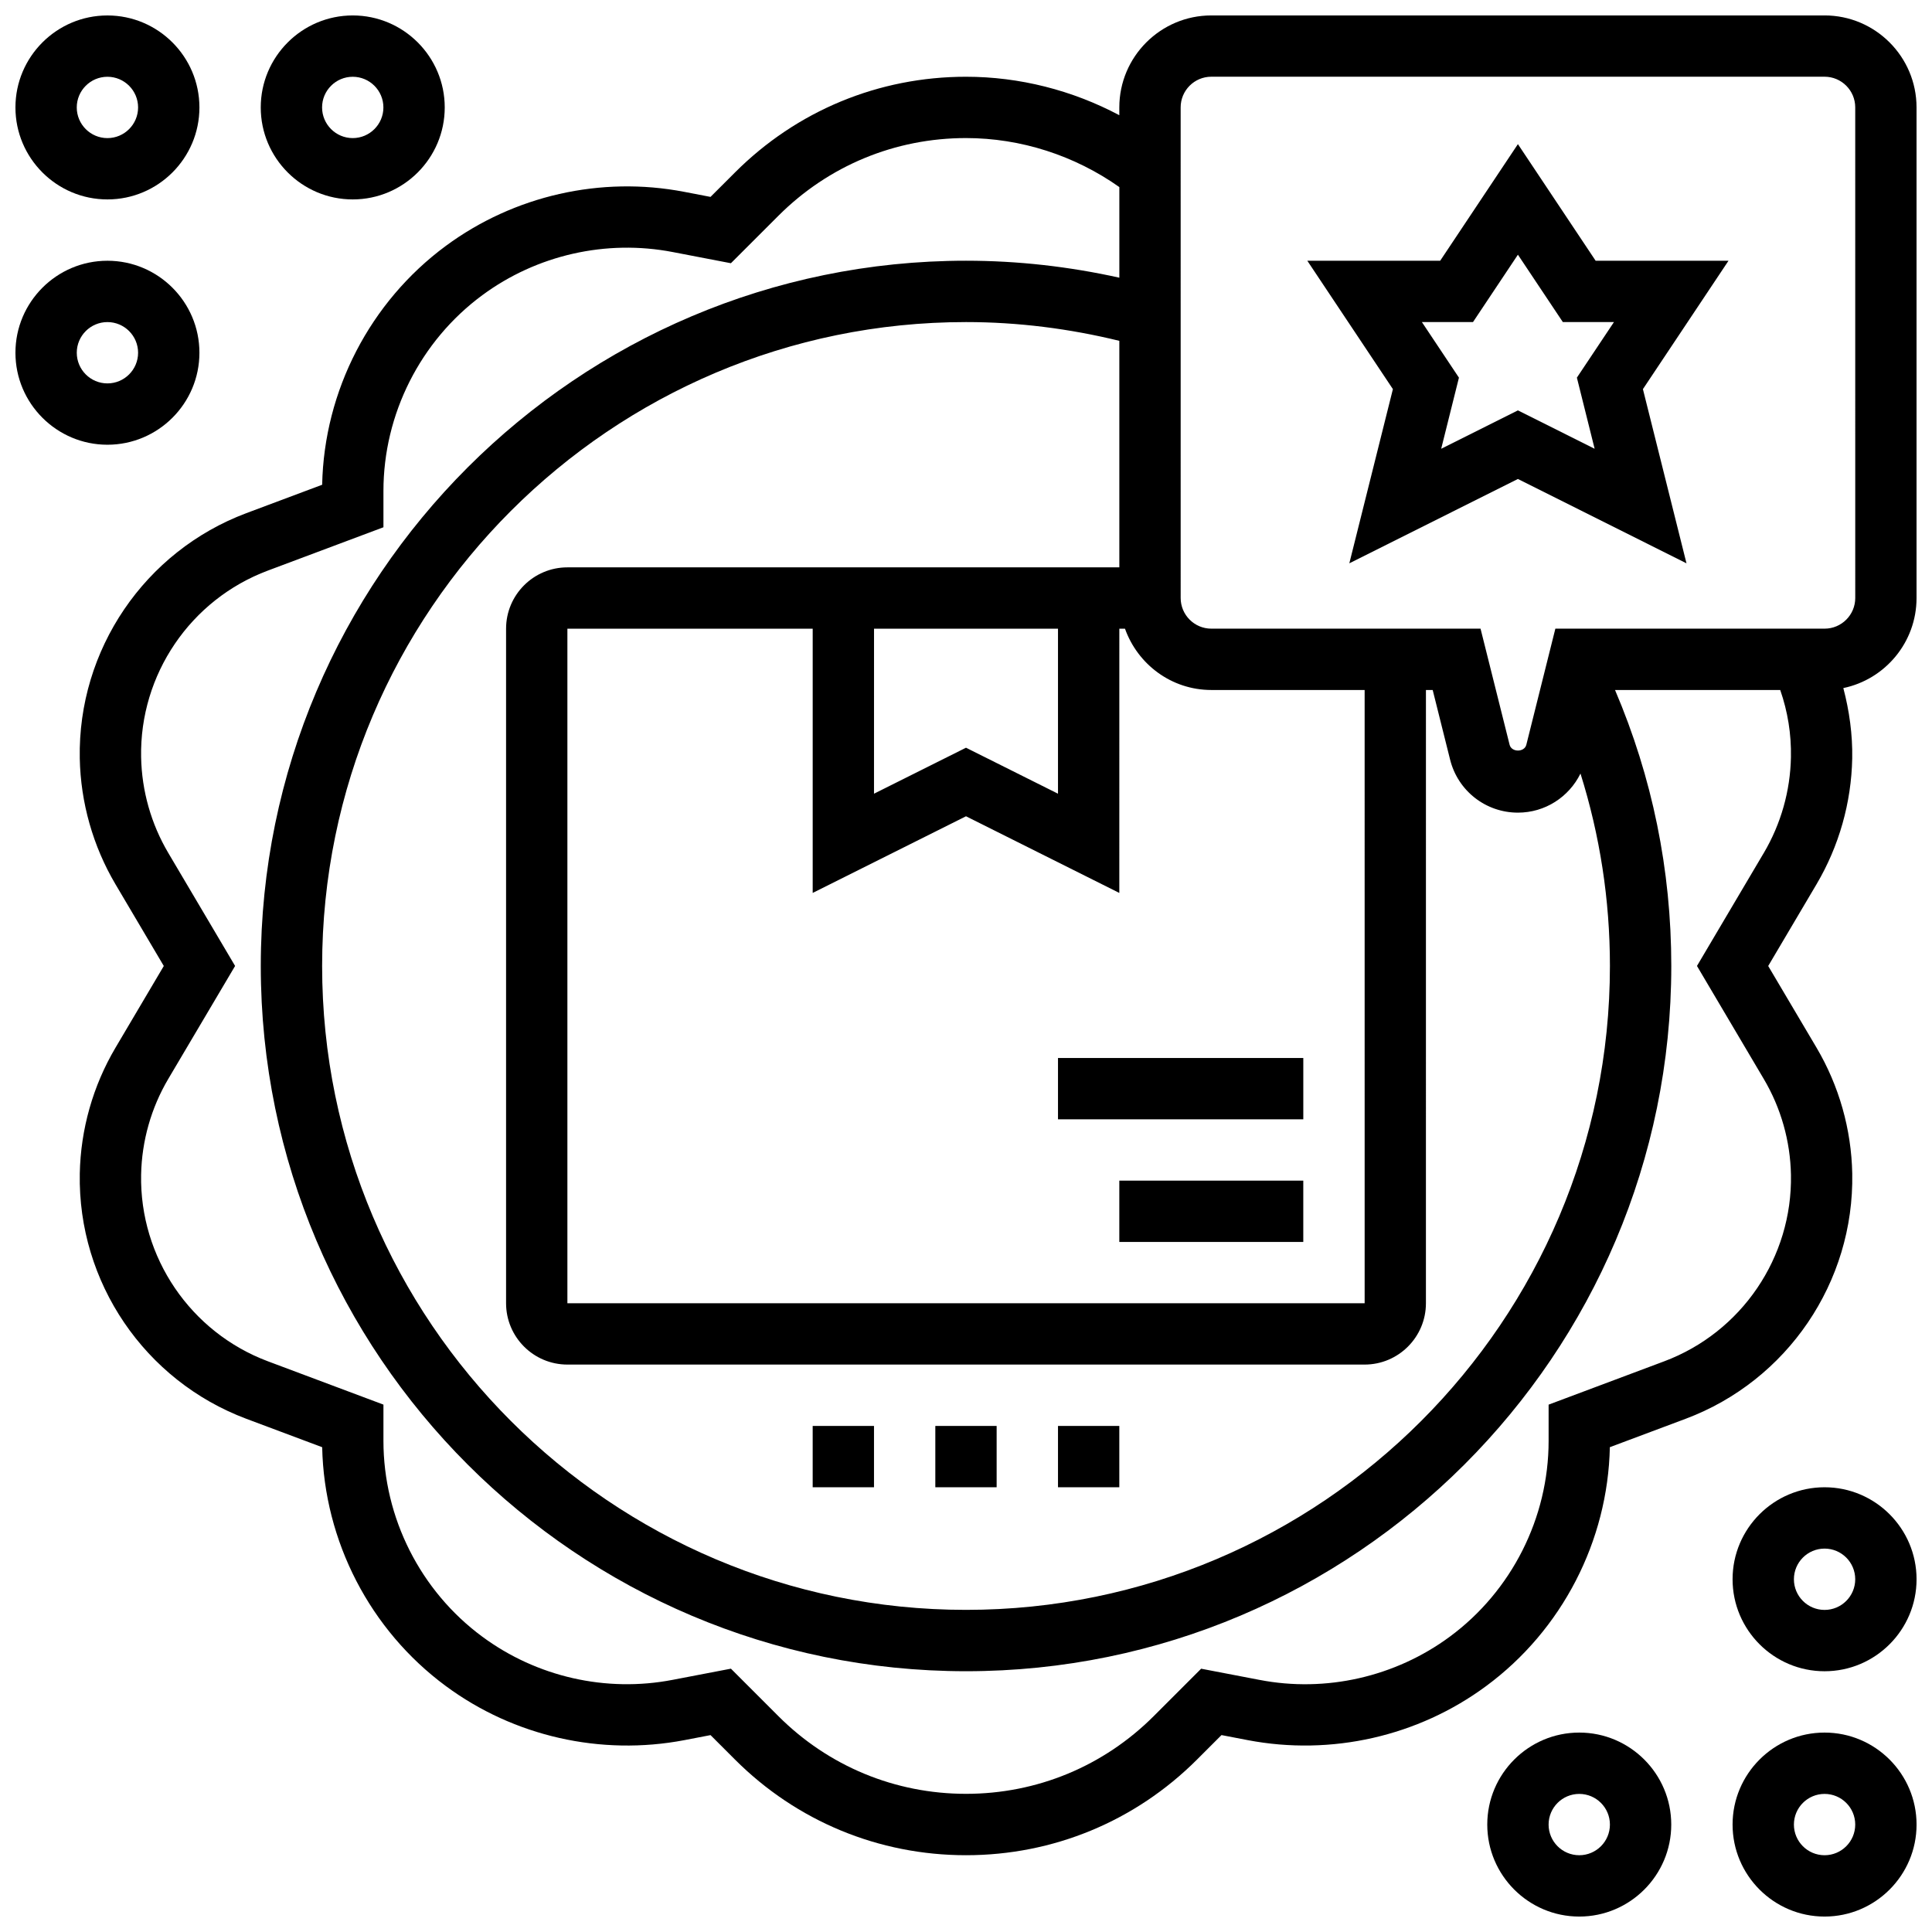
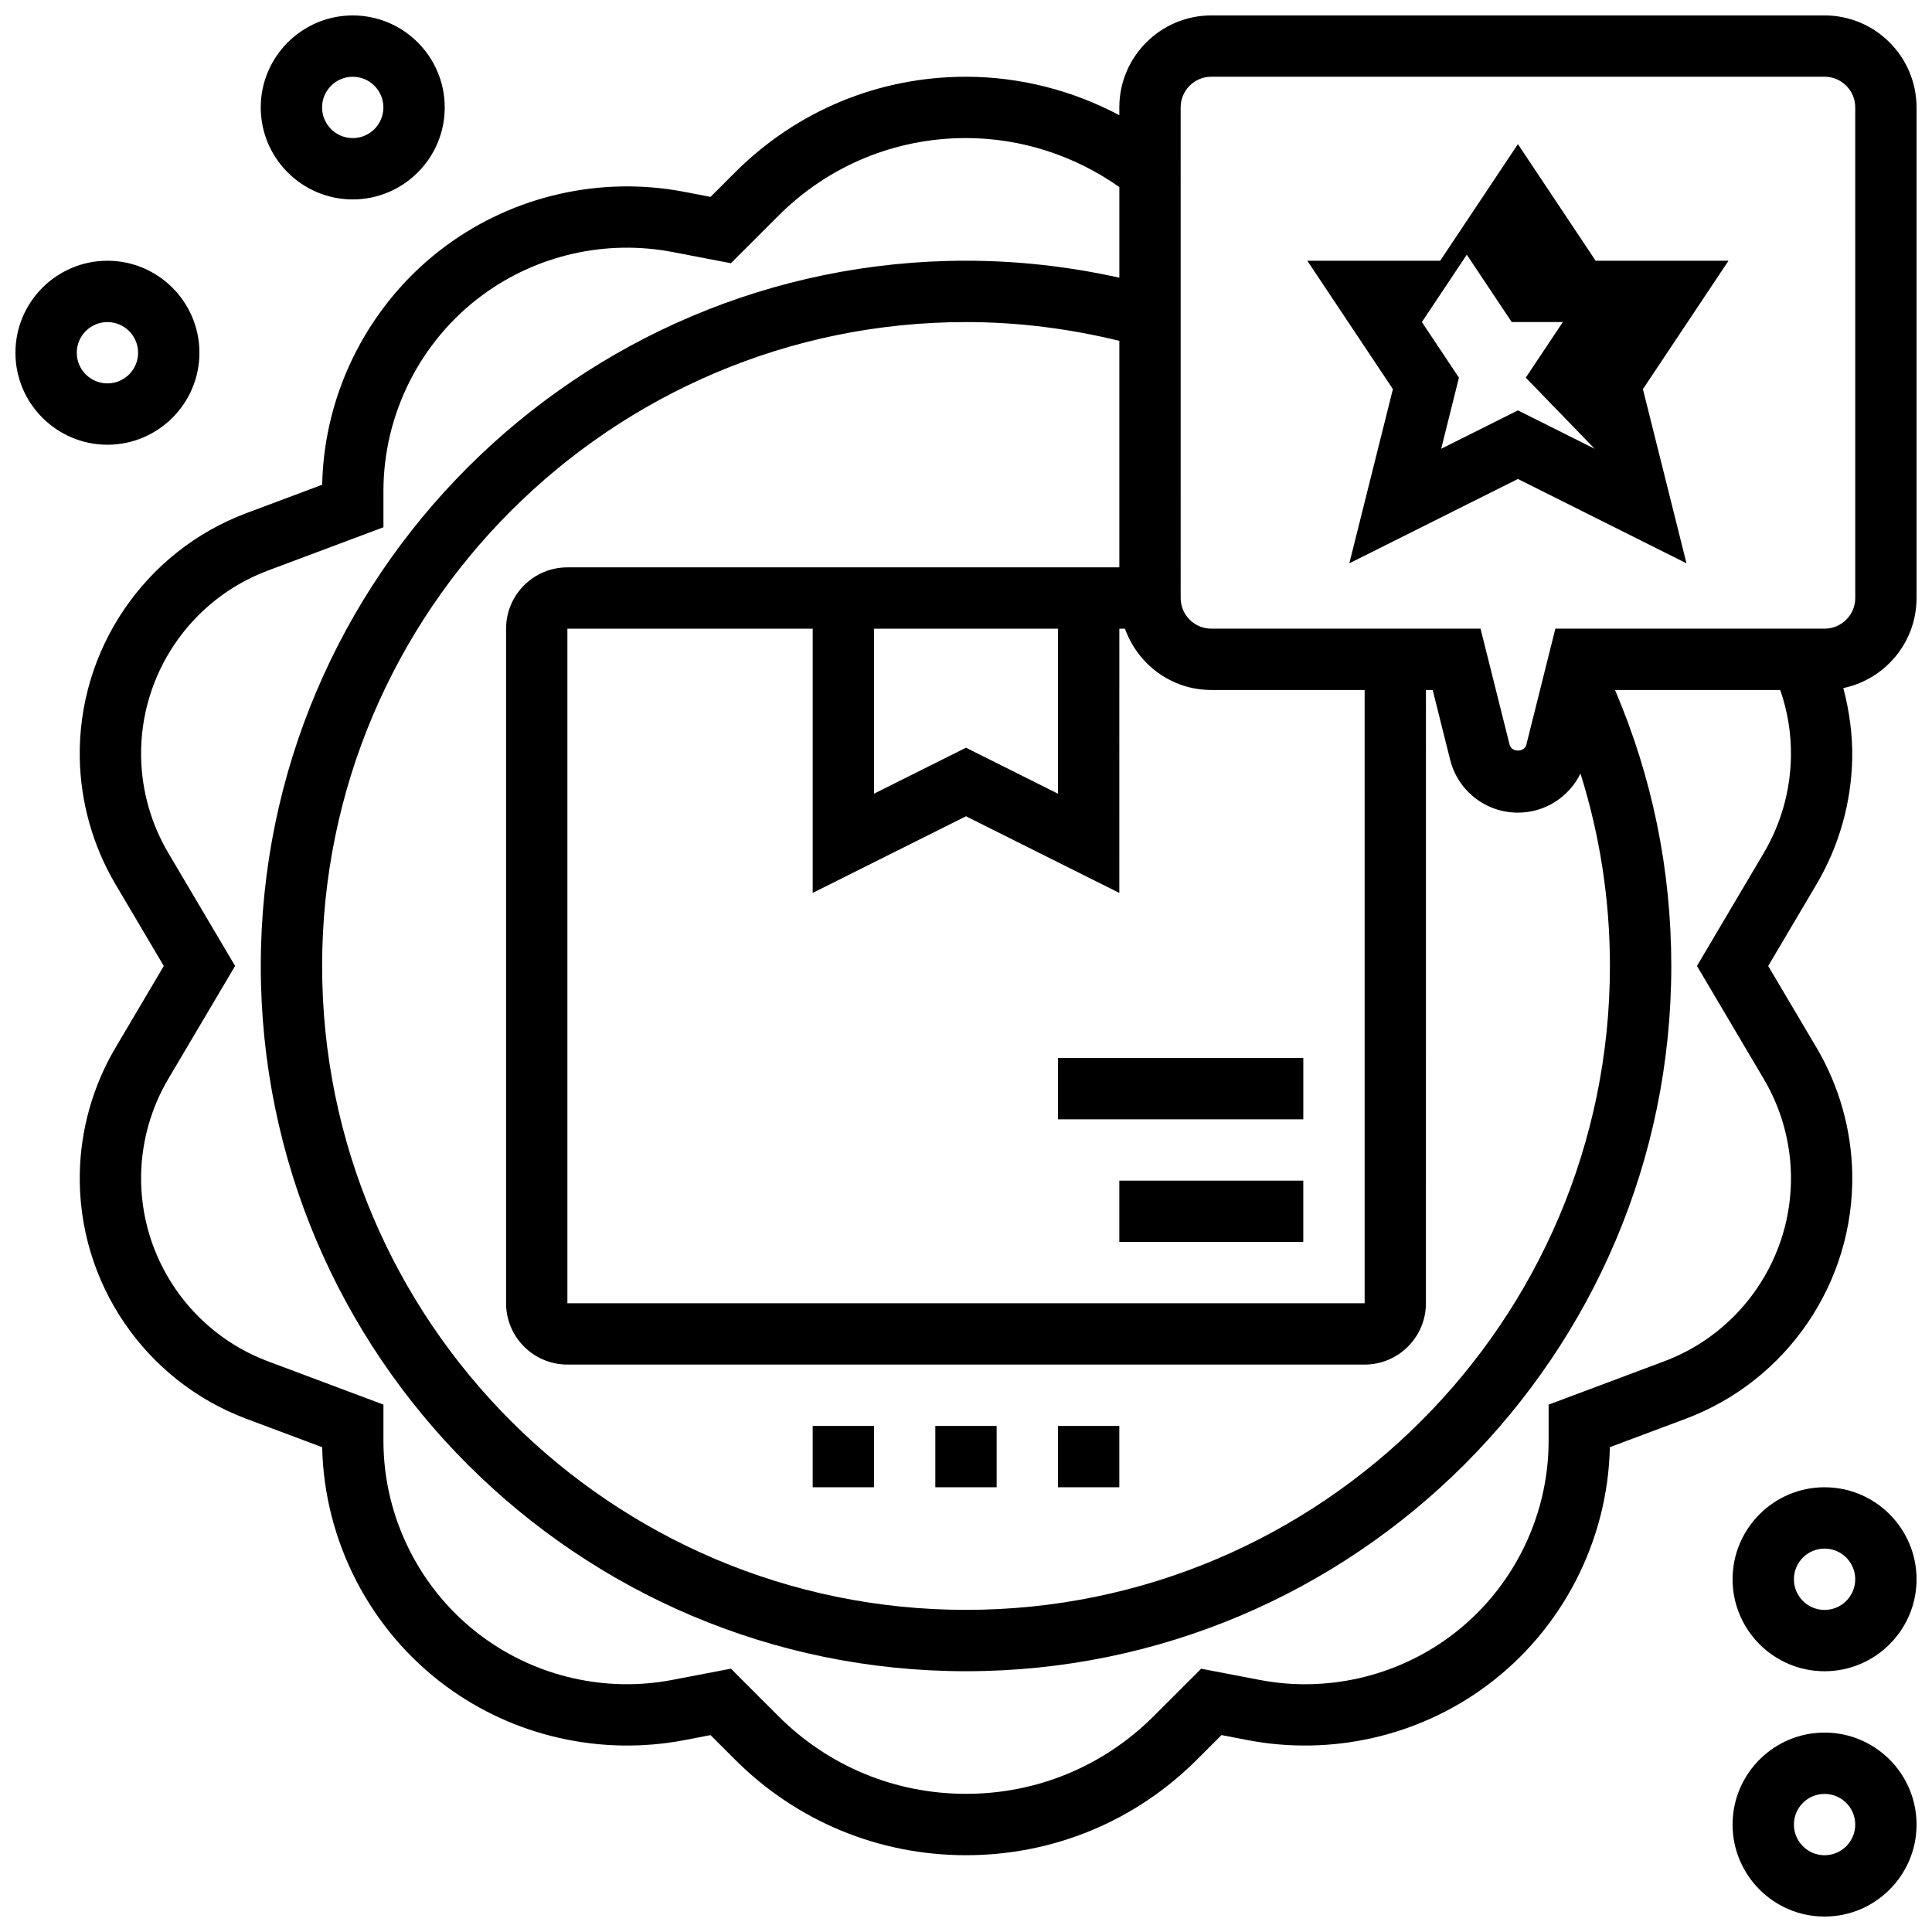
<svg xmlns="http://www.w3.org/2000/svg" width="800px" height="800px" version="1.1" viewBox="144 144 512 512">
  <defs>
    <clipPath id="g">
      <path d="m165 148.09h486.9v487.91h-486.9z" />
    </clipPath>
    <clipPath id="f">
      <path d="m603 603h48.902v48.902h-48.902z" />
    </clipPath>
    <clipPath id="e">
      <path d="m603 538h48.902v49h-48.902z" />
    </clipPath>
    <clipPath id="d">
-       <path d="m538 603h49v48.902h-49z" />
-     </clipPath>
+       </clipPath>
    <clipPath id="c">
      <path d="m148.09 148.09h48.906v48.906h-48.906z" />
    </clipPath>
    <clipPath id="b">
      <path d="m148.09 213h48.906v49h-48.906z" />
    </clipPath>
    <clipPath id="a">
      <path d="m213 148.09h49v48.906h-49z" />
    </clipPath>
  </defs>
-   <path d="m566.86 213.1-20.598-30.902-20.598 30.902h-35.211l22.68 34.023-11.547 46.164 44.676-22.355 44.676 22.355-11.547-46.164 22.68-34.023zm-0.266 49.828-20.332-10.172-20.332 10.172 4.703-18.844-9.82-14.734h13.547l11.902-17.852 11.906 17.852h13.547l-9.824 14.73z" />
+   <path d="m566.86 213.1-20.598-30.902-20.598 30.902h-35.211l22.68 34.023-11.547 46.164 44.676-22.355 44.676 22.355-11.547-46.164 22.68-34.023zm-0.266 49.828-20.332-10.172-20.332 10.172 4.703-18.844-9.82-14.734l11.902-17.852 11.906 17.852h13.547l-9.824 14.73z" />
  <g clip-path="url(#g)">
    <path d="m627.53 148.09h-162.52c-13.441 0-24.379 10.938-24.379 24.379v2.062c-12.457-6.613-26.441-10.191-40.629-10.191-23.133 0-44.871 9.004-61.23 25.371l-6.477 6.469-6.965-1.34c-22.062-4.25-45.098 0.977-63.18 14.324-20.086 14.828-32.262 38.387-32.773 63.301l-20.105 7.531c-26.93 10.102-44.668 36.219-44.133 64.977 0.227 11.727 3.496 23.25 9.449 33.34l12.82 21.684-12.816 21.68c-5.957 10.086-9.223 21.605-9.449 33.34-0.535 28.766 17.195 54.875 44.133 64.977l20.105 7.531c0.52 24.914 12.691 48.48 32.773 63.301 18.062 13.352 41.086 18.543 63.18 14.336l6.965-1.34 6.477 6.477c16.355 16.348 38.09 25.352 61.227 25.352 23.133 0 44.871-9.004 61.23-25.359l6.477-6.477 6.965 1.34c22.109 4.219 45.125-0.984 63.18-14.336 20.086-14.82 32.25-38.387 32.773-63.301l20.105-7.531c26.93-10.102 44.668-36.211 44.133-64.984-0.227-11.719-3.496-23.242-9.449-33.332l-12.824-21.672 12.816-21.68c5.957-10.086 9.223-21.613 9.449-33.34 0.113-6.273-0.754-12.555-2.356-18.633 11.066-2.301 19.402-12.125 19.402-23.859v-130.02c0-13.441-10.938-24.379-24.375-24.379zm-64.684 200.91c5.144 16.391 7.801 33.445 7.801 50.992 0 94.09-76.555 170.64-170.64 170.64s-170.64-76.555-170.64-170.64c0-94.098 76.555-170.64 170.64-170.64 13.773 0 27.395 1.738 40.629 4.973v60.031h-146.27c-8.965 0-16.25 7.289-16.25 16.25v178.77c0 8.965 7.289 16.25 16.25 16.25h211.27c8.965 0 16.25-7.289 16.25-16.25l0.004-162.52h1.789l4.617 18.461c2.062 8.273 9.457 14.043 17.973 14.043 7.176 0 13.512-4.125 16.578-10.359zm-187.22-38.395h48.754v43.734l-24.379-12.188-24.379 12.188zm130.02 178.77h-211.28v-178.77h65.008v70.031l40.629-20.316 40.629 20.316 0.004-70.031h1.496c3.363 9.434 12.301 16.25 22.883 16.25h40.629zm105.78-119.34-17.711 29.953 17.707 29.953c4.543 7.672 7.027 16.445 7.199 25.371 0.414 21.891-13.082 41.766-33.594 49.453l-30.629 11.48v9.613c0 20.387-9.793 39.785-26.191 51.883-14.441 10.66-32.852 14.855-50.469 11.441l-15.422-2.957-12.57 12.57c-13.285 13.277-30.945 20.59-49.738 20.59-18.797 0-36.453-7.312-49.738-20.598l-12.57-12.57-15.422 2.957c-17.684 3.414-36.039-0.781-50.469-11.441-16.402-12.102-26.195-31.496-26.195-51.883v-9.613l-30.625-11.48c-20.5-7.688-34.008-27.562-33.594-49.445 0.172-8.93 2.656-17.707 7.191-25.379l17.715-29.945-17.707-29.953c-4.543-7.68-7.027-16.445-7.199-25.379-0.414-21.891 13.082-41.766 33.594-49.445l30.625-11.48v-9.613c0-20.379 9.793-39.777 26.191-51.883 14.434-10.66 32.82-14.84 50.469-11.441l15.422 2.965 12.57-12.562c13.289-13.297 30.953-20.609 49.742-20.609 14.527 0 28.789 4.625 40.629 12.992v24.012c-13.285-2.949-26.898-4.5-40.629-4.5-103.06 0-186.9 83.844-186.9 186.9 0 103.06 83.836 186.9 186.9 186.9s186.9-83.836 186.9-186.9c0-25.457-5.047-50.016-14.91-73.133h43.781c1.984 5.719 2.957 11.684 2.836 17.805-0.164 8.926-2.66 17.703-7.188 25.375zm24.234-67.559c0 4.477-3.641 8.125-8.125 8.125h-71.348l-7.695 30.773c-0.512 2.039-3.918 2.039-4.43 0l-7.703-30.773h-71.344c-4.484 0-8.125-3.648-8.125-8.125l-0.004-130.02c0-4.477 3.641-8.125 8.125-8.125h162.52c4.484 0 8.125 3.648 8.125 8.125z" />
  </g>
  <path d="m424.38 424.38h65.008v16.25h-65.008z" />
  <path d="m440.63 456.88h48.754v16.25h-48.754z" />
  <path d="m359.37 521.89h16.25v16.25h-16.25z" />
  <path d="m391.87 521.89h16.25v16.25h-16.25z" />
  <path d="m424.38 521.89h16.25v16.25h-16.25z" />
  <g clip-path="url(#f)">
    <path d="m627.53 603.15c-13.441 0-24.379 10.938-24.379 24.379s10.938 24.379 24.379 24.379 24.379-10.938 24.379-24.379c-0.004-13.441-10.941-24.379-24.379-24.379zm0 32.504c-4.484 0-8.125-3.641-8.125-8.125s3.641-8.125 8.125-8.125 8.125 3.641 8.125 8.125-3.641 8.125-8.125 8.125z" />
  </g>
  <g clip-path="url(#e)">
    <path d="m627.53 538.14c-13.441 0-24.379 10.938-24.379 24.379 0 13.441 10.938 24.379 24.379 24.379s24.379-10.938 24.379-24.379c-0.004-13.441-10.941-24.379-24.379-24.379zm0 32.504c-4.484 0-8.125-3.641-8.125-8.125s3.641-8.125 8.125-8.125 8.125 3.641 8.125 8.125-3.641 8.125-8.125 8.125z" />
  </g>
  <g clip-path="url(#d)">
    <path d="m562.52 603.15c-13.441 0-24.379 10.938-24.379 24.379s10.938 24.379 24.379 24.379c13.441 0 24.379-10.938 24.379-24.379-0.004-13.441-10.941-24.379-24.379-24.379zm0 32.504c-4.484 0-8.125-3.641-8.125-8.125s3.641-8.125 8.125-8.125 8.125 3.641 8.125 8.125-3.641 8.125-8.125 8.125z" />
  </g>
  <g clip-path="url(#c)">
-     <path d="m172.47 196.85c13.441 0 24.379-10.938 24.379-24.379-0.004-13.438-10.941-24.375-24.379-24.375-13.441 0-24.379 10.938-24.379 24.379 0 13.438 10.938 24.375 24.379 24.375zm0-32.504c4.484 0 8.125 3.648 8.125 8.125 0 4.481-3.641 8.129-8.125 8.129-4.488 0-8.129-3.648-8.129-8.125 0-4.477 3.641-8.129 8.129-8.129z" />
-   </g>
+     </g>
  <g clip-path="url(#b)">
    <path d="m196.85 237.48c0-13.441-10.938-24.379-24.379-24.379s-24.379 10.938-24.379 24.379c0 13.441 10.938 24.379 24.379 24.379 13.441-0.004 24.379-10.941 24.379-24.379zm-32.504 0c0-4.477 3.641-8.125 8.125-8.125s8.125 3.648 8.125 8.125c0 4.477-3.641 8.125-8.125 8.125s-8.125-3.648-8.125-8.125z" />
  </g>
  <g clip-path="url(#a)">
    <path d="m237.48 196.85c13.441 0 24.379-10.938 24.379-24.379s-10.938-24.379-24.379-24.379c-13.441 0.004-24.379 10.941-24.379 24.383 0 13.438 10.938 24.375 24.379 24.375zm0-32.504c4.484 0 8.125 3.648 8.125 8.125s-3.641 8.125-8.125 8.125-8.125-3.648-8.125-8.125c-0.004-4.473 3.637-8.125 8.125-8.125z" />
  </g>
</svg>